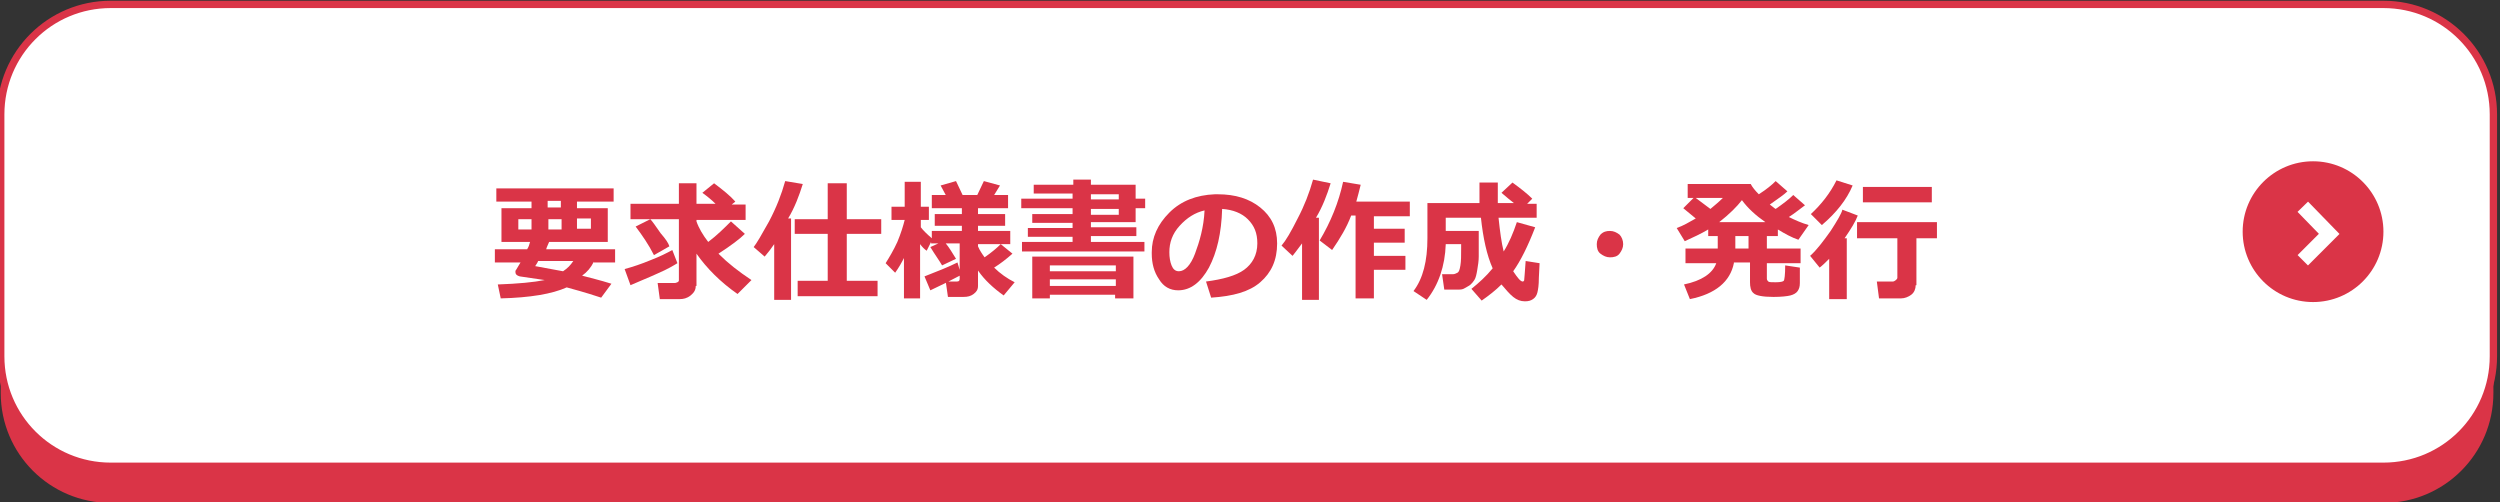
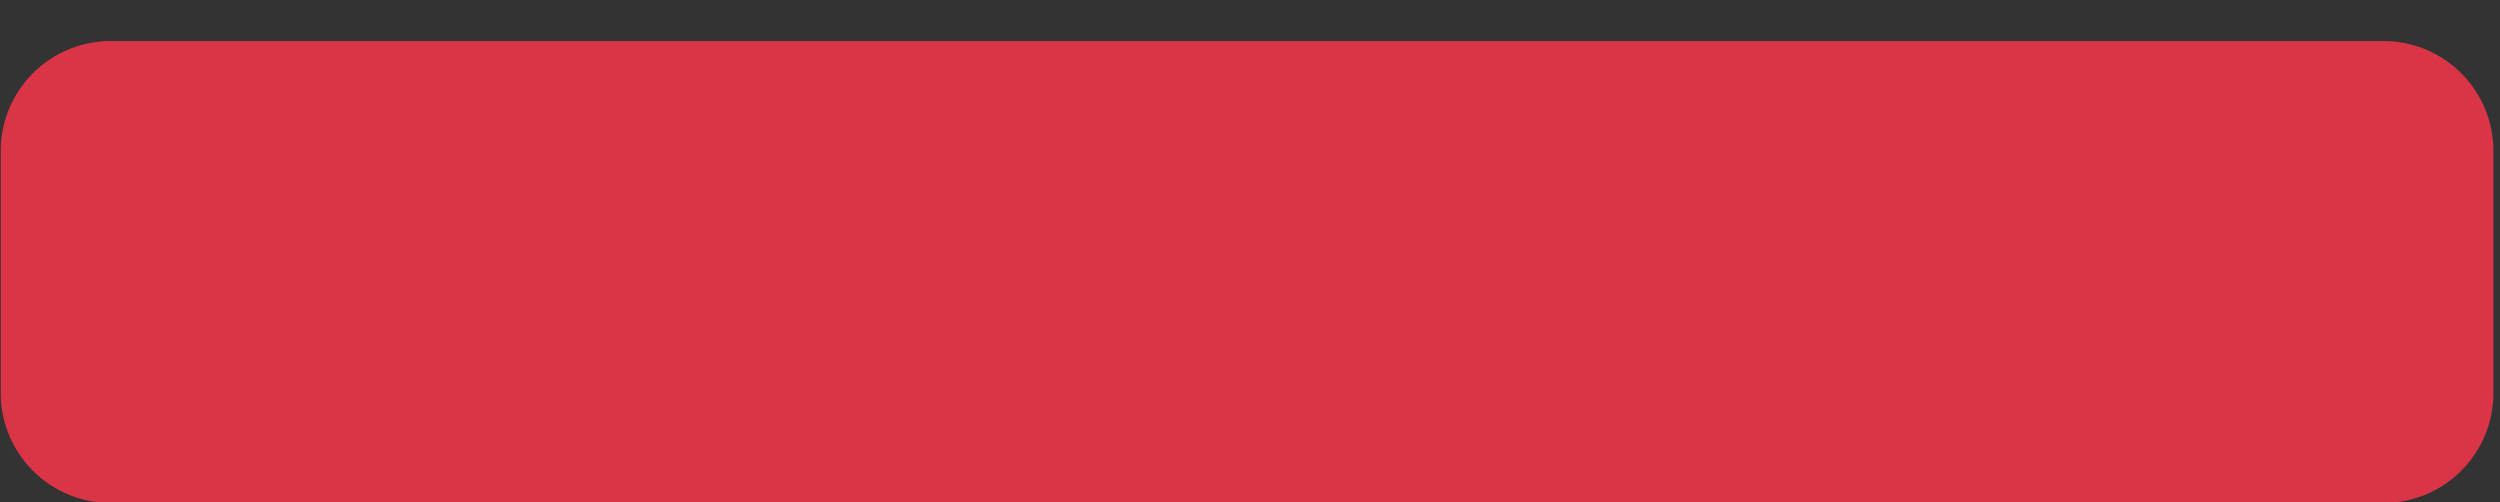
<svg xmlns="http://www.w3.org/2000/svg" version="1.1" id="レイヤー_1" x="0px" y="0px" viewBox="0 0 341 68.5" style="enable-background:new 0 0 341 68.5;" xml:space="preserve">
  <rect x="0" y="0" width="341" height="68.5" fill="#333333" stroke="none" />
  <style type="text/css">
	.st0{fill:#DA3447;}
	.st1{fill:#FFFFFF;stroke:#DA3447;stroke-miterlimit:10;}
	.st2{fill:none;stroke:#FFFFFF;stroke-width:2;stroke-miterlimit:10;}
</style>
  <g>
    <path class="st0" d="M325.1,68.6h-310c-8.3,0-15-6.7-15-15v-33c0-8.3,6.7-15,15-15h310c8.3,0,15,6.7,15,15v33   C340.1,61.9,333.4,68.6,325.1,68.6z" />
-     <path class="st1" d="M325.1,63.6h-310c-8.3,0-15-6.7-15-15v-33c0-8.3,6.7-15,15-15h310c8.3,0,15,6.7,15,15v33   C340.1,56.9,333.4,63.6,325.1,63.6z" />
    <g>
      <path class="st0" d="M81,35.7c-0.4,0.8-0.9,1.4-1.6,1.9c1.1,0.3,2.4,0.6,4,1.1l-1.4,1.9c-0.6-0.2-2.1-0.7-4.7-1.4    c-2,0.9-5,1.4-9,1.5l-0.4-1.9c2.8-0.1,4.9-0.3,6.4-0.6l-3.4-0.5c-0.4-0.1-0.6-0.3-0.6-0.6c0-0.1,0-0.2,0.1-0.3    c0.2-0.3,0.4-0.7,0.6-1h-3.5v-1.8h4.4c0.2-0.3,0.3-0.6,0.4-1h-3.9v-4.6h4.1v-0.9h-4.8v-1.8h16v1.8h-5v0.9h4.2v4.6h-8    c-0.1,0.3-0.3,0.6-0.4,1h9.4v1.8H81z M72.5,29.9h-1.8v1.4h1.8V29.9z M76.8,37c0.6-0.4,1-0.8,1.4-1.4h-4.8    c-0.1,0.3-0.3,0.5-0.4,0.7L76.8,37z M74.7,27.4v0.9h1.8v-0.9H74.7z M76.6,29.9h-1.8v1.4h1.8V29.9z M80.6,31.2v-1.4h-1.9v1.4H80.6z    " />
      <path class="st0" d="M92.4,35.9c-0.5,0.3-1.3,0.8-2.7,1.4c-1.3,0.6-2.6,1.1-3.7,1.6l-0.8-2.2c1.1-0.3,2.3-0.7,3.5-1.2    c1.3-0.5,2.3-1,3-1.4L92.4,35.9z M94.9,39c0,0.5-0.2,0.9-0.7,1.3s-1,0.5-1.5,0.5H90l-0.3-2.2H92c0.1,0,0.2,0,0.4-0.1    s0.2-0.2,0.2-0.3v-8.3h-6.6v-2.1h6.6v-2.8h2.4v2.8h2.6c-0.5-0.5-1.1-1-1.8-1.5l1.6-1.3c1.2,0.9,2.2,1.7,2.9,2.5l-0.5,0.4h1.9v2.1    h-6.7v0.2c0.3,0.9,0.9,1.9,1.6,2.8c1.2-0.9,2.2-1.9,3.1-2.8l1.9,1.7c-0.7,0.7-1.9,1.6-3.6,2.7l0.1,0.1c1.2,1.2,2.6,2.3,4.4,3.5    l-1.9,1.9c-2.3-1.6-4.2-3.5-5.6-5.5V39z M91.3,33.6l-2.1,1.2c-0.7-1.4-1.6-2.7-2.5-3.9l2-1c0.3,0.3,0.7,0.9,1.4,1.9    C90.8,32.6,91.2,33.2,91.3,33.6z" />
      <path class="st0" d="M108,40.9h-2.4v-7.6c-0.4,0.6-0.8,1.1-1.3,1.7l-1.5-1.3c0.4-0.5,1.1-1.7,2.1-3.5c1-1.9,1.7-3.7,2.2-5.5    l2.4,0.4c-0.5,1.6-1.1,3.2-2,4.7h0.4V40.9z M119.7,40.4h-10.9v-2.1h4.1v-6.4h-4.5v-2h4.5V25h2.6v4.9h4.7v2h-4.7v6.4h4.2V40.4z" />
      <path class="st0" d="M123.4,35c-0.4,0.8-0.8,1.5-1.3,2.2l-1.3-1.3c0.5-0.8,1.1-1.8,1.6-2.9c0.5-1.2,0.8-2.2,1-3h-1.8v-1.8h1.8    v-3.4h2.2v3.4h1.1v1.8h-1.1V31c0.3,0.4,0.8,0.9,1.5,1.5v-1h4.1v-0.7h-3.7v-1.6h3.7v-0.8h-4.1v-1.8h1.9l-0.7-1.3l2.1-0.6l0.9,1.9h2    l0.9-1.9l2.2,0.6l-0.8,1.3h1.9v1.8h-4.1v0.8h3.7v1.6h-3.7v0.7h4.4v1.8h-4.4v0.3c0.2,0.5,0.6,1.1,0.9,1.5c1-0.7,1.7-1.3,2.2-1.8    l1.6,1.3c-0.9,0.8-1.7,1.4-2.5,1.9c0.8,0.8,1.8,1.5,2.8,2l-1.5,1.8c-1.4-1-2.6-2.1-3.5-3.4v2.1c0,0.5-0.2,0.8-0.6,1.1    c-0.4,0.3-0.8,0.4-1.4,0.4h-2.1l-0.3-2.1h1.5c0.3,0,0.4-0.1,0.4-0.4v-4.8h-1.9c0.5,0.6,0.9,1.3,1.4,2.1l-1.9,0.9    c-0.4-0.7-1-1.5-1.6-2.5l1.1-0.5H127v-0.2l-0.6,1.2c-0.3-0.2-0.6-0.5-0.9-0.9v7.4h-2.2V35z M131.1,37.5c-1.5,0.8-2.9,1.5-4.2,2.1    l-0.8-1.9c1.8-0.7,3.3-1.3,4.5-1.9L131.1,37.5z" />
      <path class="st0" d="M156,34.3h-16.6V33h6.9v-0.7h-6.1v-1.2h6.1v-0.7h-5.5v-1.2h5.5v-0.8h-7v-1.3h7v-0.7H141v-1.2h5.4v-0.7h2.4    v0.7h6.1v1.9h1.3v1.3h-1.3v1.9h-6.1v0.7h6.2v1.2h-6.2V33h7.3V34.3z M152.2,40.2h-9v0.5h-2.4V35h13.8l0,5.7h-2.5V40.2z M152.2,37    v-0.8h-9V37H152.2z M143.2,39h9v-0.9h-9V39z M148.8,26.5v0.7h3.8v-0.7H148.8z M148.8,28.5v0.8h3.8v-0.8H148.8z" />
      <path class="st0" d="M165.2,40.6l-0.7-2.2c2.3-0.3,4.1-0.8,5.2-1.6s1.8-2,1.8-3.6c0-1.4-0.4-2.4-1.3-3.3c-0.8-0.8-2-1.3-3.5-1.4    c-0.1,3.3-0.7,5.9-1.8,8c-1.1,2-2.5,3.1-4.2,3.1c-1.1,0-2-0.5-2.6-1.5c-0.7-1-1-2.2-1-3.5v-0.2c0-2,0.8-3.8,2.4-5.4    c1.6-1.6,3.7-2.4,6.2-2.5h0.4c2.4,0,4.3,0.6,5.8,1.8c1.5,1.2,2.3,2.8,2.3,4.9c0,2.3-0.8,4-2.3,5.3S168.2,40.4,165.2,40.6z     M164.3,28.7c-1.3,0.3-2.4,1-3.4,2.1s-1.4,2.3-1.4,3.6c0,0.7,0.1,1.3,0.3,1.8s0.5,0.8,1,0.8c0.8,0,1.6-0.8,2.2-2.4    S164.2,31,164.3,28.7z" />
      <path class="st0" d="M180,40.9h-2.4v-7.7c-0.4,0.5-0.8,1.1-1.3,1.7l-1.5-1.4c0.6-0.7,1.3-1.9,2.2-3.7c0.9-1.7,1.6-3.5,2.1-5.3    l2.4,0.5c-0.5,1.6-1.1,3.2-2,4.7h0.4V40.9z M187.3,40.7h-2.4V29.4h-0.6c-0.6,1.6-1.5,3.1-2.6,4.7l-1.7-1.3c1.5-2.5,2.6-5.2,3.2-8    l2.4,0.4c-0.2,0.8-0.4,1.6-0.6,2.3h7.3v2h-4.9v1.7h4.2v1.9h-4.2v1.8h4.3v1.9h-4.3V40.7z" />
-       <path class="st0" d="M201.7,31.3c0,1.9,0,3.1,0,3.7c0,0.6-0.1,1.2-0.2,1.8s-0.2,1.1-0.4,1.4s-0.3,0.4-0.5,0.6s-0.5,0.3-0.8,0.5    s-0.6,0.2-0.9,0.2H197l-0.3-2.1h1.5c0.2,0,0.4-0.1,0.6-0.2s0.3-0.4,0.4-1s0.1-1.3,0.1-2.3c0-0.2,0-0.4,0-0.6h-2.1    c-0.1,3-1,5.6-2.6,7.6l-1.8-1.2c1.3-1.7,1.9-4.1,1.9-7.2v-4.8h7.1c0-0.5,0-1.5,0-2.8h2.5l0,2.8h2.2c-0.4-0.3-1-0.8-1.7-1.4    l1.5-1.4c1.1,0.8,2,1.5,2.7,2.2l-0.7,0.7h1.3v1.9h-5.2c0.2,1.9,0.4,3.4,0.7,4.6c0.7-1.1,1.3-2.5,1.8-4l2.5,0.7c-1,2.6-2,4.6-3,6    c0.6,0.9,1,1.4,1.3,1.4c0.1,0,0.2-0.1,0.2-0.2c0-0.1,0.1-1,0.2-2.6l1.9,0.3l-0.1,2c0,1-0.1,1.6-0.2,2s-0.3,0.7-0.6,0.9    c-0.3,0.2-0.6,0.3-1.1,0.3c-0.6,0-1.1-0.2-1.6-0.6c-0.5-0.4-1-1-1.6-1.7c-0.8,0.8-1.7,1.5-2.7,2.2l-1.4-1.6c1-0.8,2-1.7,2.9-2.8    c-0.8-1.8-1.3-4.1-1.6-6.9h-4.8v1.8H201.7z" />
      <path class="st0" d="M221.4,33.3c0,0.5-0.2,0.9-0.5,1.3s-0.8,0.5-1.3,0.5s-0.9-0.2-1.3-0.5s-0.5-0.8-0.5-1.3s0.2-0.9,0.5-1.3    c0.4-0.4,0.8-0.5,1.3-0.5s0.9,0.2,1.3,0.5C221.2,32.3,221.4,32.8,221.4,33.3z" />
      <path class="st0" d="M236.5,35.9c-0.5,2.5-2.5,4.2-6,4.9l-0.8-2c2.4-0.5,3.9-1.5,4.4-2.9h-4.2v-2h4.4v-1.7h-1.3v-0.9    c-1,0.6-2.1,1.1-3.2,1.6l-1.1-1.8c0.9-0.3,1.7-0.8,2.6-1.3l-1.7-1.4L231,27h-0.8v-1.9h8.6c0.2,0.4,0.6,0.9,1.1,1.4    c1.1-0.7,1.8-1.3,2.3-1.8l1.6,1.4c-0.5,0.5-1.3,1-2.4,1.8c0.3,0.2,0.6,0.5,0.8,0.6c1-0.7,1.8-1.3,2.4-1.9l1.6,1.4    c-0.7,0.5-1.4,1.1-2.2,1.6c0.8,0.4,1.7,0.8,2.7,1.1l-1.4,2c-0.9-0.3-1.8-0.8-2.8-1.4v0.9h-1.5v1.7h4.6v2h-4.6V38    c0,0.2,0.1,0.3,0.2,0.4s0.5,0.1,1,0.1c0.7,0,1-0.1,1.1-0.2c0.1-0.1,0.2-0.8,0.2-2.1l2,0.3v2.1c0,0.5-0.1,0.8-0.3,1.1    c-0.2,0.3-0.6,0.5-1,0.6c-0.4,0.1-1.2,0.2-2.3,0.2c-1.5,0-2.4-0.2-2.7-0.5c-0.4-0.3-0.5-0.9-0.5-1.5v-2.7H236.5z M231.3,27l2,1.5    c0.6-0.5,1.2-1,1.7-1.5H231.3z M234.5,30.3h6.3c-1.3-0.9-2.4-1.9-3.2-3C236.9,28.2,235.9,29.2,234.5,30.3z M236.7,32.2v1.7h1.8    v-1.7H236.7z" />
      <path class="st0" d="M252,40.8h-2.5v-5.5c-0.5,0.5-0.9,0.9-1.3,1.2l-1.3-1.6c0.9-0.8,1.8-2,2.8-3.4c0.9-1.4,1.5-2.4,1.6-2.9    l2.1,0.8c-0.3,0.8-0.9,1.8-1.8,3.1h0.3V40.8z M252.7,25.3c-0.8,1.9-2.2,3.7-4.2,5.4l-1.5-1.5c1.4-1.3,2.6-2.8,3.5-4.6L252.7,25.3z     M261.3,38.9c0,0.5-0.2,1-0.6,1.3c-0.4,0.3-0.9,0.5-1.4,0.5h-3l-0.3-2.3h2.2c0.1,0,0.3-0.1,0.4-0.2c0.1-0.1,0.2-0.2,0.2-0.3v-5.4    h-5.5v-2.2h10.9v2.2h-2.8V38.9z M263.5,27.6h-9.4v-2.1h9.4V27.6z" />
    </g>
    <circle class="st0" cx="315.5" cy="31.6" r="9.6" />
-     <polyline class="st2" points="314.1,28.2 317.7,31.9 314.1,35.5  " />
  </g>
</svg>